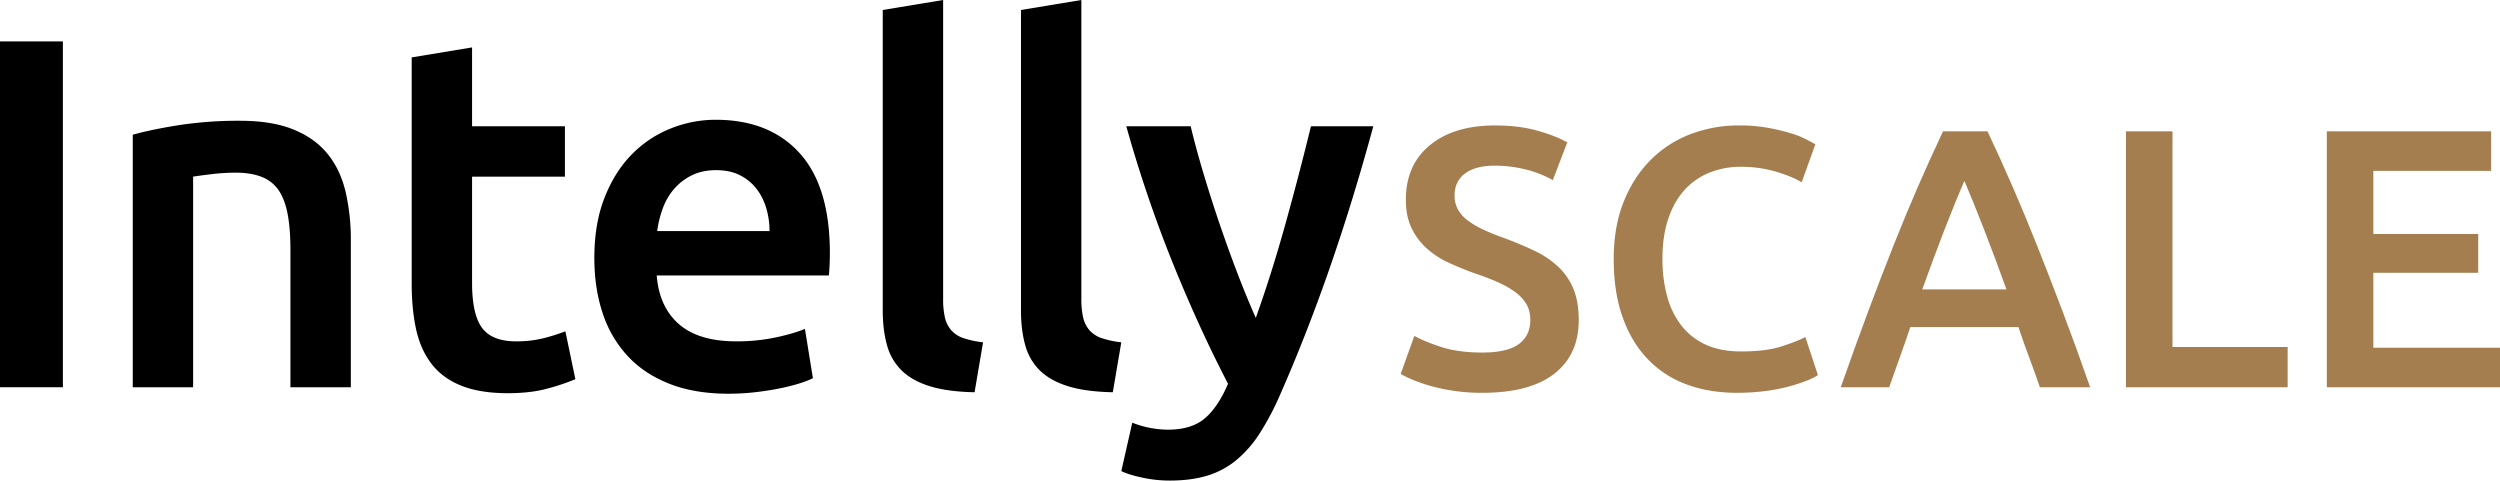
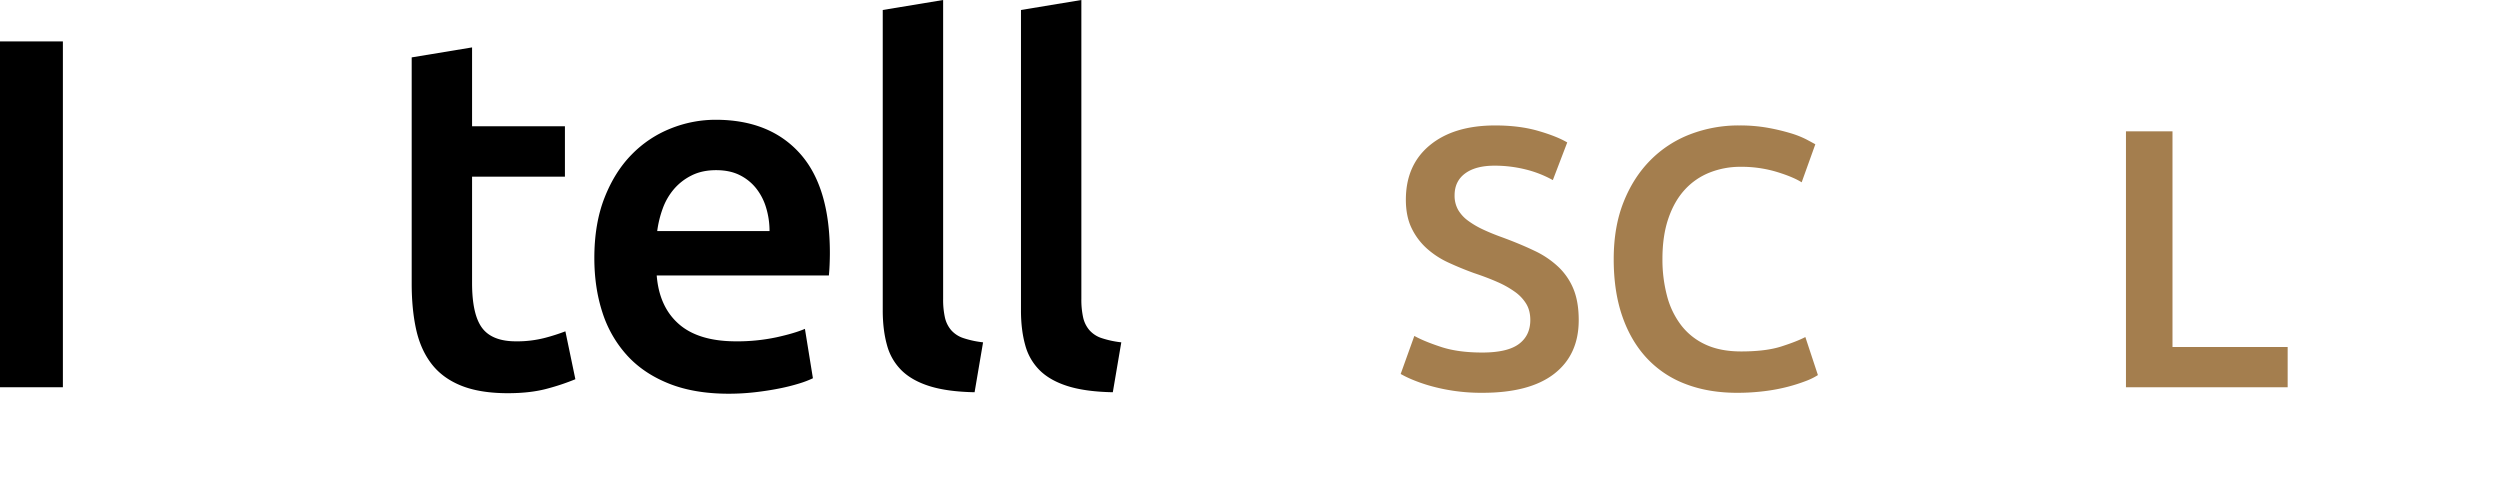
<svg xmlns="http://www.w3.org/2000/svg" viewBox="0 0 2834.65 544.89">
  <g transform="translate(-283.46 -223.62)">
    <path d="m283.46 270.58h71.3v392.12h-71.3z" />
-     <path d="m434 376.39q19.8-5.64 51.49-10.75a444.41 444.41 0 0 1 70.16-5.09q36.21 0 60.54 9.9t38.76 27.73q14.43 17.82 20.37 43a240.28 240.28 0 0 1 5.94 55.17v166.35h-68.49v-155.6q0-23.78-3.11-40.46t-10.19-27.16a40.71 40.71 0 0 0 -19.24-15.28q-12.16-4.8-29.7-4.81a228.33 228.33 0 0 0 -27.16 1.7q-14.16 1.7-20.94 2.83v238.78h-68.43z" />
    <path d="m750.26 288.69 68.46-11.32v89.4h105.28v57.15h-105.28v120.52q0 35.65 11.32 50.92t38.48 15.28a125.47 125.47 0 0 0 33.1-4 222.73 222.73 0 0 0 22.91-7.35l11.32 54.31a255.47 255.47 0 0 1 -31.12 10.47q-19.25 5.37-45.27 5.38-31.69 0-52.9-8.49t-33.67-24.61q-12.45-16.12-17.54-39t-5.09-52.35z" />
    <path d="m957.36 516.15q0-39 11.6-68.46t30.83-48.95a127.53 127.53 0 0 1 44.14-29.42 136.65 136.65 0 0 1 50.92-9.9q61.11 0 95.34 37.91t34.23 113.16q0 5.67-.28 12.73t-.85 12.73h-195.21q2.84 35.65 25.18 55.17t64.79 19.52a212.35 212.35 0 0 0 45.55-4.53q20.64-4.51 32.53-9.61l9.06 56a109.4 109.4 0 0 1 -15.56 5.94 219.62 219.62 0 0 1 -22.64 5.66q-12.72 2.55-27.44 4.25a261.82 261.82 0 0 1 -30 1.69q-39 0-67.9-11.6t-47.52-32.24a132.15 132.15 0 0 1 -27.72-48.66q-9.06-28-9.05-61.39zm198.64-30.56a90.32 90.32 0 0 0 -4-26.87 64.91 64.91 0 0 0 -11.6-22.07 55 55 0 0 0 -18.67-14.71q-11-5.37-26.31-5.38-15.86 0-27.73 5.95a63.26 63.26 0 0 0 -20.09 15.56 71.19 71.19 0 0 0 -12.73 22.06 119.38 119.38 0 0 0 -6.22 25.46z" />
    <path d="m1388.51 668.36q-30.55-.57-50.64-6.79t-32-17.83a63 63 0 0 1 -16.69-28.85q-4.82-17.26-4.81-39.33v-340.62l68.47-11.32v338.93a93.23 93.23 0 0 0 2 20.93 33.26 33.26 0 0 0 7.07 14.43 31.6 31.6 0 0 0 13.86 9.05 108.05 108.05 0 0 0 22.35 4.81z" />
    <path d="m1545.24 668.36q-30.56-.57-50.64-6.79t-32-17.83a63 63 0 0 1 -16.69-28.85q-4.82-17.26-4.81-39.33v-340.62l68.47-11.32v338.93a93.23 93.23 0 0 0 2 20.93 33.26 33.26 0 0 0 7.07 14.43 31.6 31.6 0 0 0 13.86 9.05 108.05 108.05 0 0 0 22.35 4.81z" />
-     <path d="m1840.6 366.77q-45.75 168.63-106.18 305.55a306.9 306.9 0 0 1 -23.22 43.56 129.45 129.45 0 0 1 -26.62 30 95 95 0 0 1 -32.86 17.26q-18.12 5.37-41.91 5.38a147.38 147.38 0 0 1 -31.44-3.4q-15.58-3.39-23.51-7.35l12.45-54.89a111.28 111.28 0 0 0 40.36 7.92q26.7 0 41.77-12.73t26.44-39.32q-32.4-62.24-62.24-135.8a1491 1491 0 0 1 -53.12-156.17h73q5.67 23.78 13.92 51.49t17.89 56.3q9.66 28.57 20.44 56.87t21.59 52.62q18-50.35 33.8-107.23t28.72-110z" />
    <g fill="#a47e4e">
      <path d="m1964.17 623.34q28.47 0 41.45-9.63t13-27.22q0-10.46-4.4-18a46 46 0 0 0 -12.56-13.61 106.29 106.29 0 0 0 -19.89-11.31q-11.73-5.22-26.8-10.25-15.06-5.45-29.1-11.94a97.65 97.65 0 0 1 -24.7-16.12 74.07 74.07 0 0 1 -17.17-23q-6.49-13.39-6.49-32.24 0-39.35 27.22-61.76t74.11-22.4q27.21 0 48.36 6.07t33.29 13.19l-16.33 42.71a125.17 125.17 0 0 0 -31.16-12.17 145.49 145.49 0 0 0 -35-4.19q-21.35 0-33.28 8.8t-11.96 24.73a32.54 32.54 0 0 0 4 16.54 40.78 40.78 0 0 0 11.31 12.35 99 99 0 0 0 17.16 10.05q9.84 4.6 21.57 8.79 20.51 7.55 36.63 15.28a103.63 103.63 0 0 1 27.22 18.43 72.2 72.2 0 0 1 17 25.12q5.85 14.44 5.86 35 0 39.36-27.84 60.92t-81.5 21.52a214.78 214.78 0 0 1 -32.87-2.31 209.85 209.85 0 0 1 -26.38-5.65 177.19 177.19 0 0 1 -19.89-6.91 118.54 118.54 0 0 1 -13.4-6.49l15.49-43.12q11.31 6.27 30.57 12.56t46.48 6.26z" />
      <path d="m2253.07 669q-32.66 0-58.62-10.05a115.86 115.86 0 0 1 -44-29.52q-18-19.47-27.64-47.52t-9.63-64.48q0-36.43 11.1-64.49t30.36-47.52a127.48 127.48 0 0 1 45.22-29.52 152.83 152.83 0 0 1 55.68-10.05 180 180 0 0 1 32.66 2.72 233.54 233.54 0 0 1 25.54 6.08 105.15 105.15 0 0 1 18 7.11q7.11 3.78 10.05 5.45l-15.49 43.12q-10-6.27-28.69-11.93a138.52 138.52 0 0 0 -40.4-5.65 94.26 94.26 0 0 0 -35.17 6.49 76.22 76.22 0 0 0 -28.27 19.47q-11.93 13-18.63 32.66t-6.7 45.64a160.54 160.54 0 0 0 5.24 42.29 93.25 93.25 0 0 0 16.12 33.28 73.13 73.13 0 0 0 27.63 21.78q16.74 7.74 40.2 7.74 28.05 0 45.64-5.65t27.21-10.68l14.24 43.13a72.06 72.06 0 0 1 -13.61 6.7 193 193 0 0 1 -20.31 6.49 201.45 201.45 0 0 1 -26.38 5 245.94 245.94 0 0 1 -31.35 1.91z" />
-       <path d="m2596.4 662.7q-5.87-17.18-12.17-33.92t-12.17-34.33h-122.56q-5.88 17.58-12 34.54t-12 33.71h-54.86q16.3-46.49 31-85.84t28.65-74.53q14-35.18 27.82-67t28.45-62.81h50.44q14.65 31 28.48 62.81t27.84 67q14 35.18 28.9 74.53t31.19 85.84zm-85.62-234.06q-9.65 22.2-22 54t-25.75 69.09h95.46q-13.41-37.26-26-69.51t-21.71-53.58z" />
      <path d="m2877.35 617.06v45.64h-183.35v-290.17h52.76v244.53z" />
-       <path d="m2921.74 662.7v-290.17h186.32v44.8h-133.57v71.6h118.92v44h-118.92v85h143.62v44.8z" />
    </g>
  </g>
</svg>